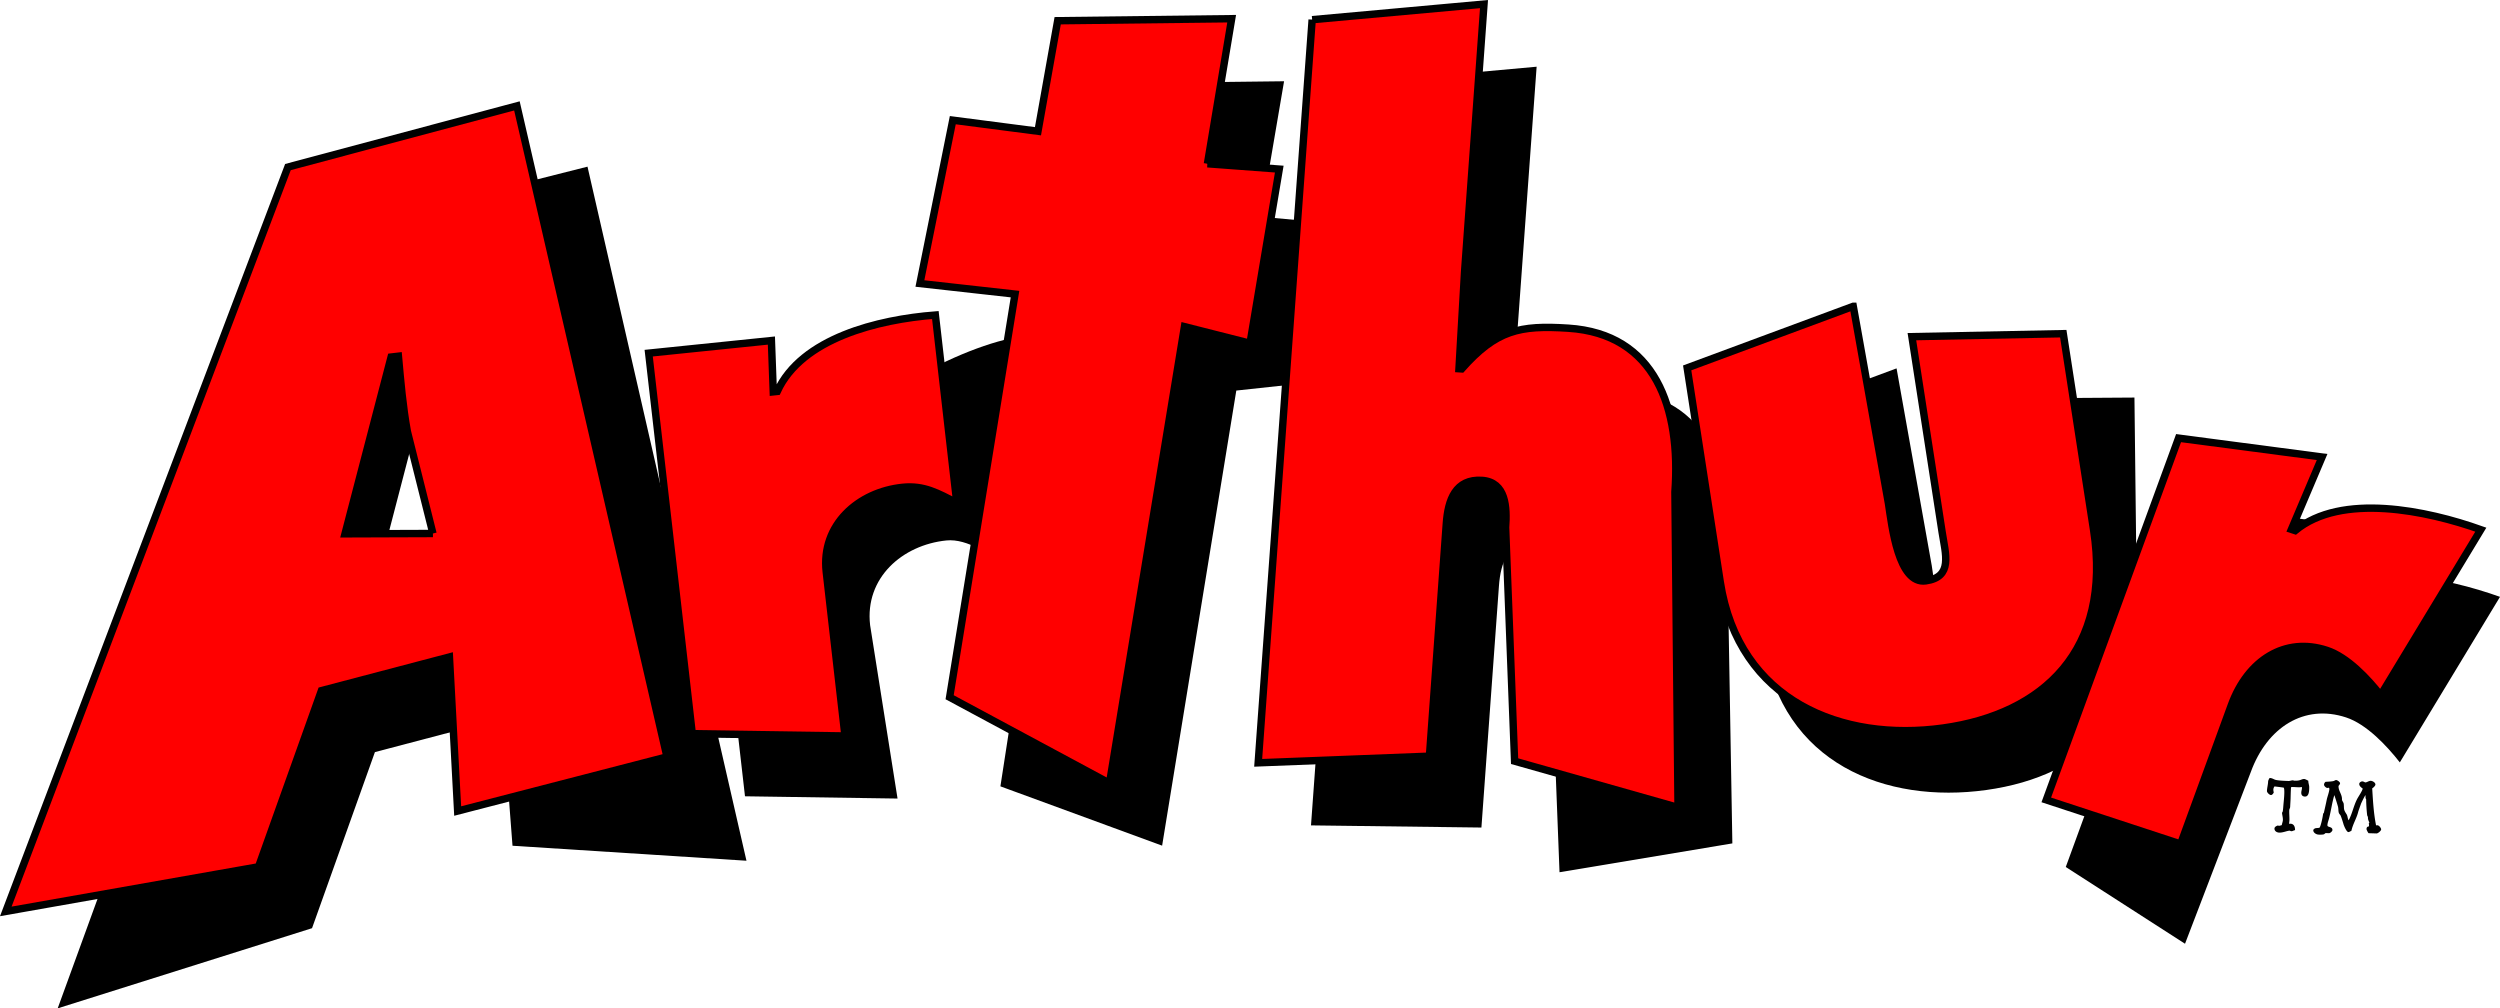
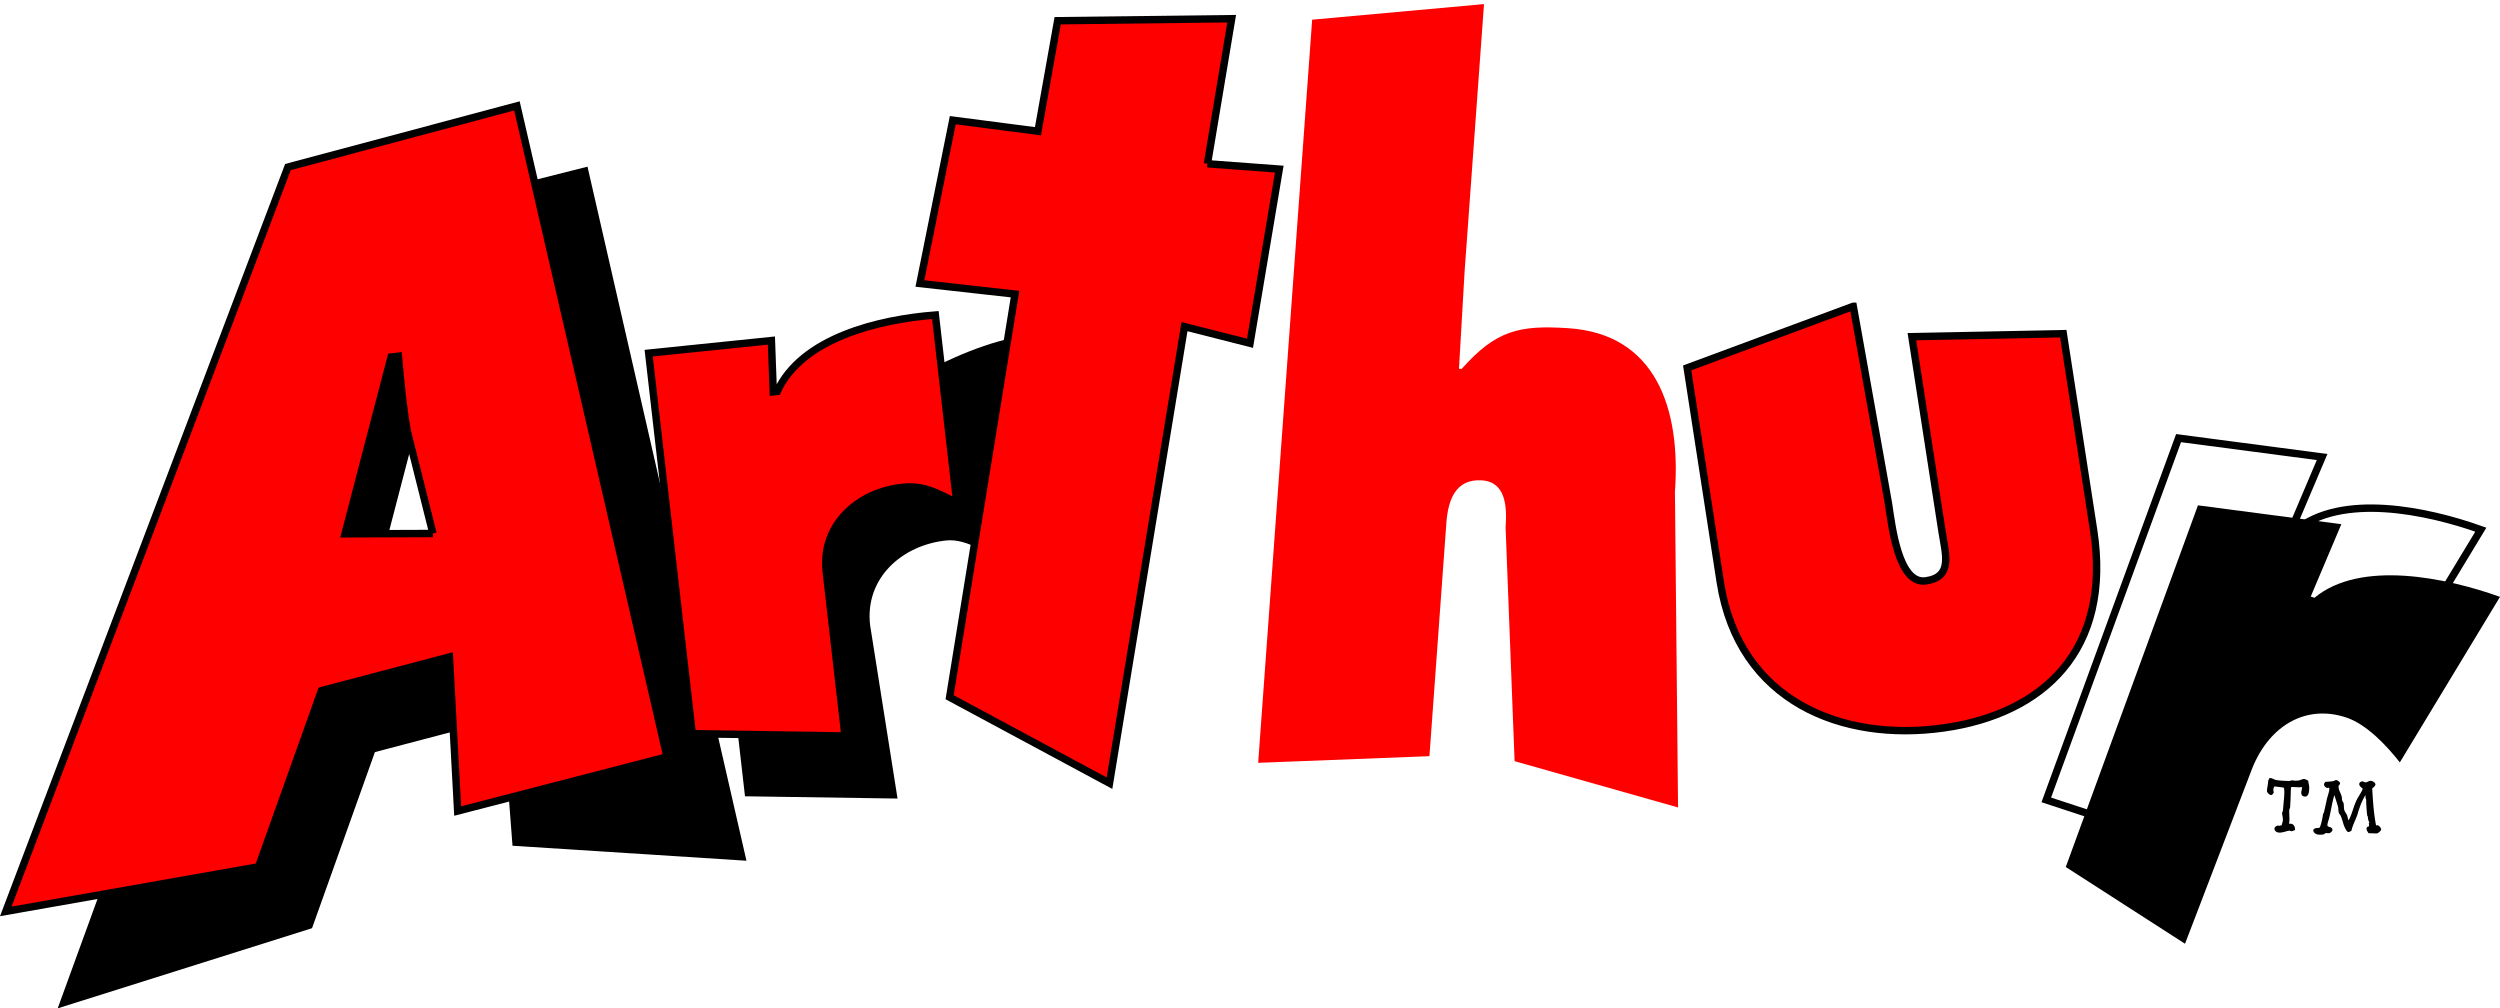
<svg xmlns="http://www.w3.org/2000/svg" viewBox="0 0 213.943 86.291" height="92.044" width="228.206">
  <path style="fill:#000;fill-opacity:1;fill-rule:nonzero;stroke:none" d="m-77.412 900.077-21.767 6.86 24.285-66.704 21.055-5.326 13.604 59.397-20.021-1.282-.835-10.892-10.94 2.878-5.381 15.069zm12.695-28.568-2.185-8.719c-.383-2.107-.573-4.31-.765-6.443l-.63.075-3.938 15.115 7.518-.028zM-17.75 869.033c-1.625-.828-3.531-2.327-5.381-2.137-3.76.385-6.99 3.198-6.523 7.245l2.348 14.842-13.055-.194-3.72-32.564 10.482-1.078.165 4.39.339-.036c2.089-4.56 12.094-9.751 16.992-10.13l-1.647 19.661z" transform="translate(104.115 -820.645)" />
-   <path style="fill:#000;fill-opacity:1;fill-rule:nonzero;stroke:none" d="m3.792 839.196 4.84.442-2.087 13.905-4.861.525-6.348 38.945-13.839-5.075 5.783-37.471-5.165-.305 1.976-12.383 5.08.853 1.731-10.858 14.87-.176-1.98 11.598zM12.689 827.686l14.697-1.332-1.665 22.907-.471 8.295.222.013c2.957-3.331 4.958-3.75 9.125-3.481 7.433.486 9.633 6.81 9.112 14.012l.427 24.721-14.791 2.468-.774-19.999c.781-5.88.71-8.049-1.374-8.181-2.25-.149-2.892 1.662-3.037 3.695l-1.499 20.66-14.584-.185 4.612-63.593zM58.188 852.169l3.012 16.883c.29 1.89.833 6.934 3.18 6.61 2.346-.327 1.693-2.276 1.4-4.17l-2.583-16.723 15.348-.103.193 16.646c1.584 10.257-4.273 15.747-12.877 16.94-8.6 1.195-17.461-2.247-19.049-12.5l-2.826-18.312 14.202-5.271z" transform="translate(104.115 -820.645)" />
  <path style="fill:#000;fill-opacity:1;fill-rule:nonzero;stroke:none" d="M101.255 885.888c-1.1-1.407-2.839-3.27-4.6-3.848-3.577-1.175-6.755.834-8.156 4.681l-5.626 14.687-10.205-6.568L83.98 863.89l12.271 1.614-2.62 6.192.32.105c3.947-3.274 11.284-1.722 15.878-.08l-8.574 14.168z" transform="translate(104.115 -820.645)" />
  <path style="fill:red;fill-opacity:1;fill-rule:nonzero;stroke:none" d="m-81.991 894.823-21.628 3.818 24.144-63.699 19.596-5.235 12.845 55.709-17.915 4.635-.706-13.185-10.953 2.882-5.383 15.075zm14.925-28.523-2.189-8.73c-.384-2.108-.573-4.31-.766-6.442l-.624.073-3.945 15.126 7.524-.027z" transform="translate(104.115 -820.645)" />
  <path d="m-81.991 894.823-21.628 3.818 24.144-63.699 19.596-5.235 12.845 55.709-17.915 4.635-.706-13.185-10.953 2.882-5.383 15.075zm14.925-28.523-2.189-8.73c-.384-2.108-.573-4.31-.766-6.442l-.624.073-3.945 15.126 7.524-.027z" style="fill:none;stroke:#000;stroke-width:.636;stroke-linecap:butt;stroke-linejoin:miter;stroke-miterlimit:4;stroke-dasharray:none;stroke-opacity:1" transform="translate(104.115 -820.645)" />
  <path style="fill:red;fill-opacity:1;fill-rule:nonzero;stroke:none" d="M-22.234 863.674c-1.627-.827-2.785-1.513-4.64-1.325-3.767.388-6.994 3.202-6.533 7.248l1.605 14.03-13.071-.195-3.729-32.564 10.501-1.079.16 4.39.34-.036c2.092-4.559 8.627-6.16 13.53-6.539l1.837 16.07z" transform="translate(104.115 -820.645)" />
  <path d="M-22.234 863.674c-1.627-.827-2.785-1.513-4.64-1.325-3.767.388-6.994 3.202-6.533 7.248l1.605 14.03-13.071-.195-3.729-32.564 10.501-1.079.16 4.39.34-.036c2.092-4.559 8.627-6.16 13.53-6.539l1.837 16.07z" style="fill:none;stroke:#000;stroke-width:.635;stroke-linecap:butt;stroke-linejoin:miter;stroke-miterlimit:4;stroke-dasharray:none;stroke-opacity:1" transform="translate(104.115 -820.645)" />
  <path style="fill:red;fill-opacity:1;fill-rule:nonzero;stroke:none" d="m-.786 834.658 6.147.458-2.504 14.905-5.608-1.424-6.416 39.071-13.681-7.356 5.595-34.498-8.139-.908 2.814-13.978 7.289.948 1.687-9.458 14.889-.174-2.073 12.414z" transform="translate(104.115 -820.645)" />
  <path d="m-.786 834.658 6.147.458-2.504 14.905-5.608-1.424-6.416 39.071-13.681-7.356 5.595-34.498-8.139-.908 2.814-13.978 7.289.948 1.687-9.458 14.889-.174-2.073 12.414z" style="fill:none;stroke:#000;stroke-width:.635;stroke-linecap:butt;stroke-linejoin:miter;stroke-miterlimit:4;stroke-dasharray:none;stroke-opacity:1" transform="translate(104.115 -820.645)" />
  <path style="fill:red;fill-opacity:1;fill-rule:nonzero;stroke:none" d="m8.176 822.329 14.706-1.334-1.662 22.909-.479 8.296.229.015c2.961-3.333 4.962-3.755 9.13-3.484 7.443.485 9.645 6.814 9.121 14.015l.267 26.999-13.988-3.962-.77-20c.123-1.725.05-3.894-2.03-4.03-2.255-.145-2.9 1.665-3.043 3.697l-1.445 19.906-14.656.57 4.62-63.597z" transform="translate(104.115 -820.645)" />
-   <path d="m8.176 822.329 14.706-1.334-1.662 22.909-.479 8.296.229.015c2.961-3.333 4.962-3.755 9.13-3.484 7.443.485 9.645 6.814 9.121 14.015l.267 26.999-13.988-3.962-.77-20c.123-1.725.05-3.894-2.03-4.03-2.255-.145-2.9 1.665-3.043 3.697l-1.445 19.906-14.656.57 4.62-63.597z" style="fill:none;stroke:#000;stroke-width:.635;stroke-linecap:butt;stroke-linejoin:miter;stroke-miterlimit:4;stroke-dasharray:none;stroke-opacity:1" transform="translate(104.115 -820.645)" />
  <path style="fill:red;fill-opacity:1;fill-rule:nonzero;stroke:none" d="m54.483 846.858 3.013 16.885c.293 1.894.838 6.935 3.19 6.61 2.345-.324 1.694-2.274 1.4-4.171L59.5 849.455l12.954-.255 2.596 16.805c1.588 10.258-4.277 15.745-12.885 16.942-8.61 1.197-17.479-2.252-19.067-12.505l-2.829-18.314 14.214-5.27z" transform="translate(104.115 -820.645)" />
  <path d="m54.483 846.858 3.013 16.885c.293 1.894.838 6.935 3.19 6.61 2.345-.324 1.694-2.274 1.4-4.171L59.5 849.455l12.954-.255 2.596 16.805c1.588 10.258-4.277 15.745-12.885 16.942-8.61 1.197-17.479-2.252-19.067-12.505l-2.829-18.314 14.214-5.27z" style="fill:none;stroke:#000;stroke-width:.635;stroke-linecap:butt;stroke-linejoin:miter;stroke-miterlimit:4;stroke-dasharray:none;stroke-opacity:1" transform="translate(104.115 -820.645)" />
-   <path style="fill:red;fill-opacity:1;fill-rule:nonzero;stroke:none" d="M99.609 880.144c-1.097-1.406-2.843-3.27-4.603-3.847-3.575-1.174-6.759.836-8.166 4.684l-4.346 11.892L71 889.098l11.321-30.96 12.283 1.618-2.627 6.192.322.105c3.948-3.272 11.291-1.721 15.888-.081l-8.578 14.172z" transform="translate(104.115 -820.645)" />
  <path d="M99.609 880.144c-1.097-1.406-2.843-3.27-4.603-3.847-3.575-1.174-6.759.836-8.166 4.684l-4.346 11.892L71 889.098l11.321-30.96 12.283 1.618-2.627 6.192.322.105c3.948-3.272 11.291-1.721 15.888-.081l-8.578 14.172z" style="fill:none;stroke:#000;stroke-width:.635;stroke-linecap:butt;stroke-linejoin:miter;stroke-miterlimit:4;stroke-dasharray:none;stroke-opacity:1" transform="translate(104.115 -820.645)" />
  <path style="fill:#000;fill-opacity:1;fill-rule:nonzero;stroke:none" d="M93.137 888.814c-.238-.01-.322-.156-.315-.349.004-.126.053-.251.058-.383a.79.79 0 0 0-.005-.087c-.218.044-.434.011-.649.006-.076-.004-.206-.014-.281.014-.024.34-.029.658-.038.986-.01.229-.026.456-.036.684-.003.135-.075.183-.077.292-.013.279.021.565.015.843-.003.102-.024.2-.027.296 0 .007 0 .015.003.026l.009.006c.036-.006.066-.011.099-.013.313.01.402.29.395.55-.073.017-.083.025-.104.03l-.059.026a.368.368 0 0 1-.146.038c-.07 0-.113-.045-.141-.046-.105-.004-.285.051-.388.08-.159.043-.335.09-.515.085-.184-.005-.411-.112-.407-.351.007-.143.176-.221.273-.253.048 0 .077.013.09.013l.022.009h.005c.028 0 .172-.035.237-.061.021-.15.089-.293.094-.441.005-.162-.034-.318-.058-.47-.003-.04-.015-.084-.015-.115.001-.058.05-.103.063-.154.032-.213.034-.291.051-.5.029-.346.071-.69.08-1.03.003-.08.01-.426-.049-.495-.255-.043-.527-.07-.787-.106a.466.466 0 0 0-.103.278.813.813 0 0 0 .037.229c-.034.1-.142.234-.238.231-.137-.004-.351-.222-.346-.346.008-.264.087-.521.099-.79.005-.121.06-.209.13-.326.197.013.267.066.433.139.22.09.885.11 1.192.12.122.003.24-.06.373-.057.034 0 .07.029.088.029.177.009.357.004.506-.045.144-.037.206-.1.376-.096.073.004.232.09.344.152-.007.206.085.374.076.576 0 .052 0 .12-.005.197-.013.197-.056.586-.358.578M97.783 887.73c.003-.133.172-.223.277-.217.08.002.208.089.24.089.136.006.298-.143.476-.136.134.005.396.14.389.323 0 .094-.167.258-.274.323.066 1.062.12 2.117.331 3.162h.02c.035 0 .064-.008.1-.005.14.005.321.253.315.355 0 .12-.277.347-.39.345l-.687-.021c-.062-.07-.177-.286-.174-.361.005-.111.04-.169.112-.199.035-.009.067-.015.093-.03a.679.679 0 0 0-.013-.261c.048-.036.048-.043.044-.059.006-.044-.122-.215-.115-.425.005-.099-.064-.136-.07-.229a14.385 14.385 0 0 1-.084-1.339l-.047-.085c-.009-.098-.006-.182-.009-.275-.11.148-.332.628-.372.713-.028.085-.244.666-.26.76-.138.54-.458 1.029-.572 1.585-.08.031-.177.11-.262.109-.114-.004-.285-.305-.409-.652-.012-.055-.215-.717-.272-.795-.053-.068-.104-.12-.134-.197-.05-.171-.026-.348-.071-.525a16.794 16.794 0 0 0-.315-.995c-.192.635-.274 1.29-.434 1.922-.045.21-.151.438-.158.657-.006.203.438.087.43.416-.003.096-.17.24-.258.261-.08.006-.17-.004-.253-.005-.07-.003-.094.004-.115.023l-.016.015a.258.258 0 0 1-.136.079 2.028 2.028 0 0 1-.412.012c-.167-.004-.455-.146-.448-.377 0-.014 0-.023.01-.042.112-.14.2-.135.362-.147.071-.008.15-.004.169-.039.112-.147.272-.927.301-1.185l.063-.077c.082-.368.17-.735.242-1.103.055-.27.219-.686.23-.929.003-.076-.039-.113-.097-.113-.013.006-.035.02-.08.02-.11-.001-.29-.177-.28-.284 0-.085.043-.169.128-.24.145-.013.64-.024.742-.09l.046-.023a.234.234 0 0 1 .129-.039c.085.001.33.162.326.282-.006.091-.125.196-.131.23-.013.43.312.702.296 1.157-.005.109.142.24.151.393.035.406-.036.443.233.85.11.166.09.396.187.53.311-.575.421-1.22.715-1.8.1-.202.473-.738.486-.915-.13-.094-.3-.22-.295-.398" transform="translate(104.115 -820.645)" />
</svg>